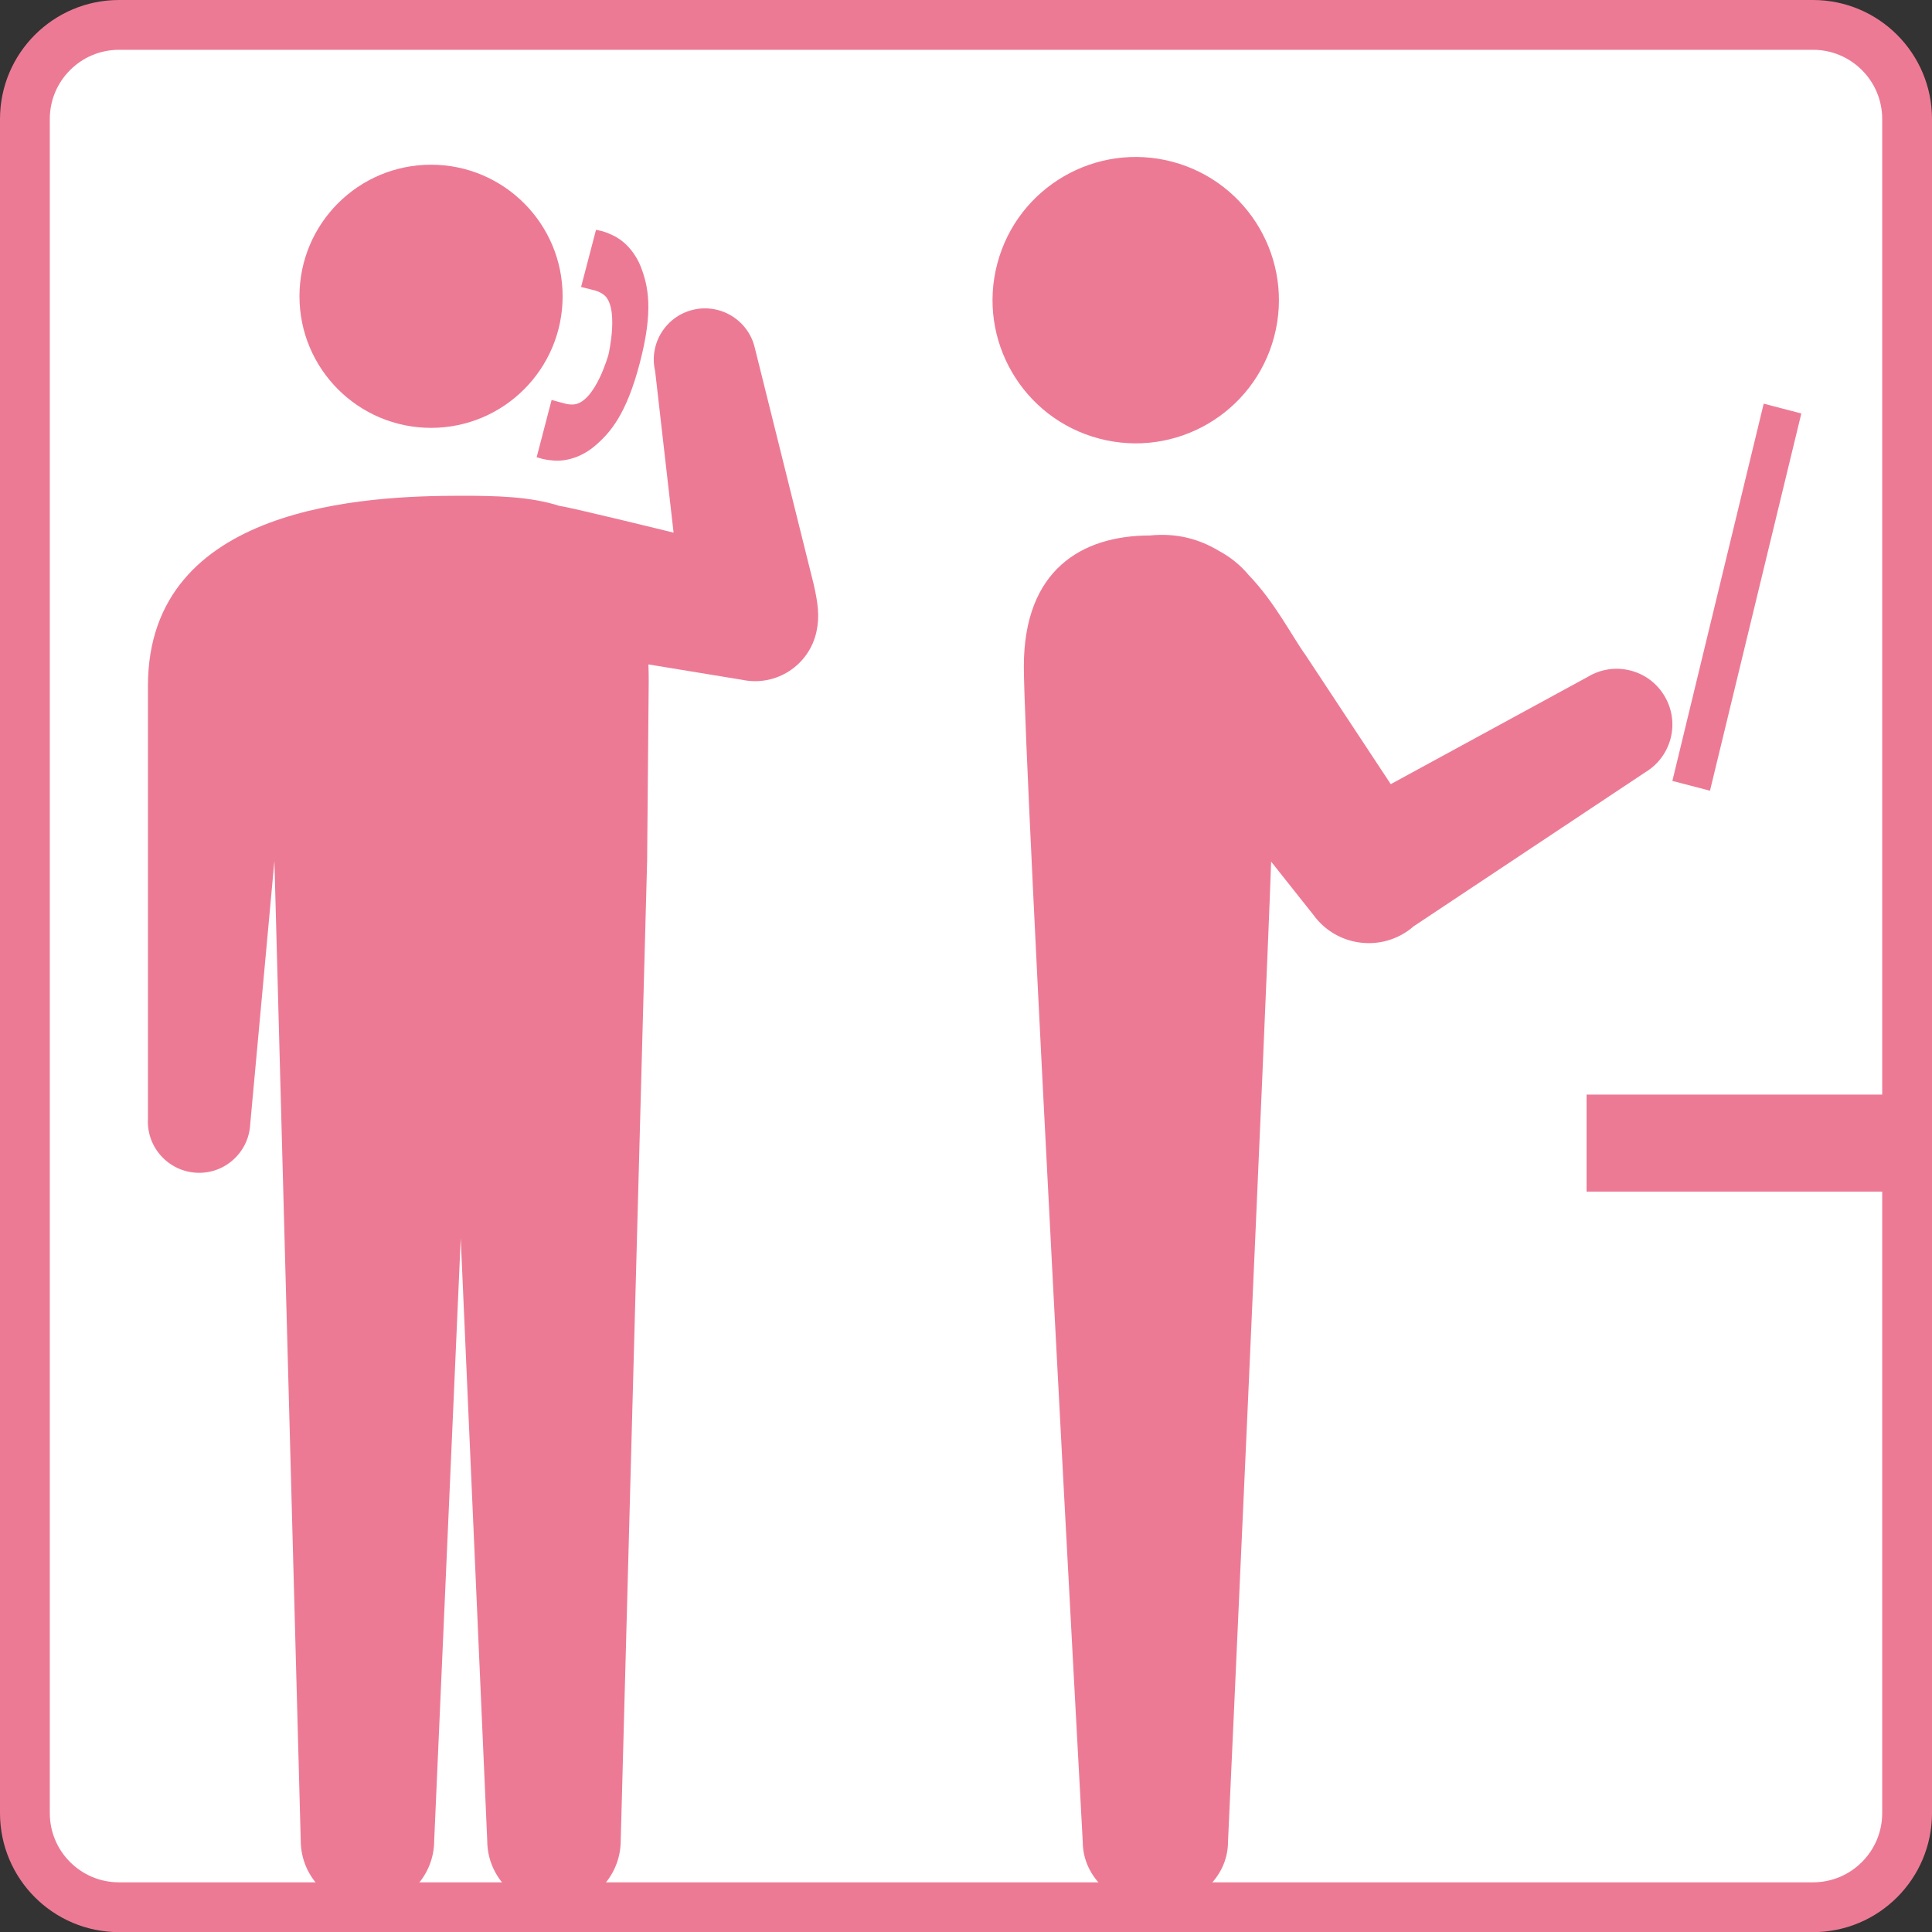
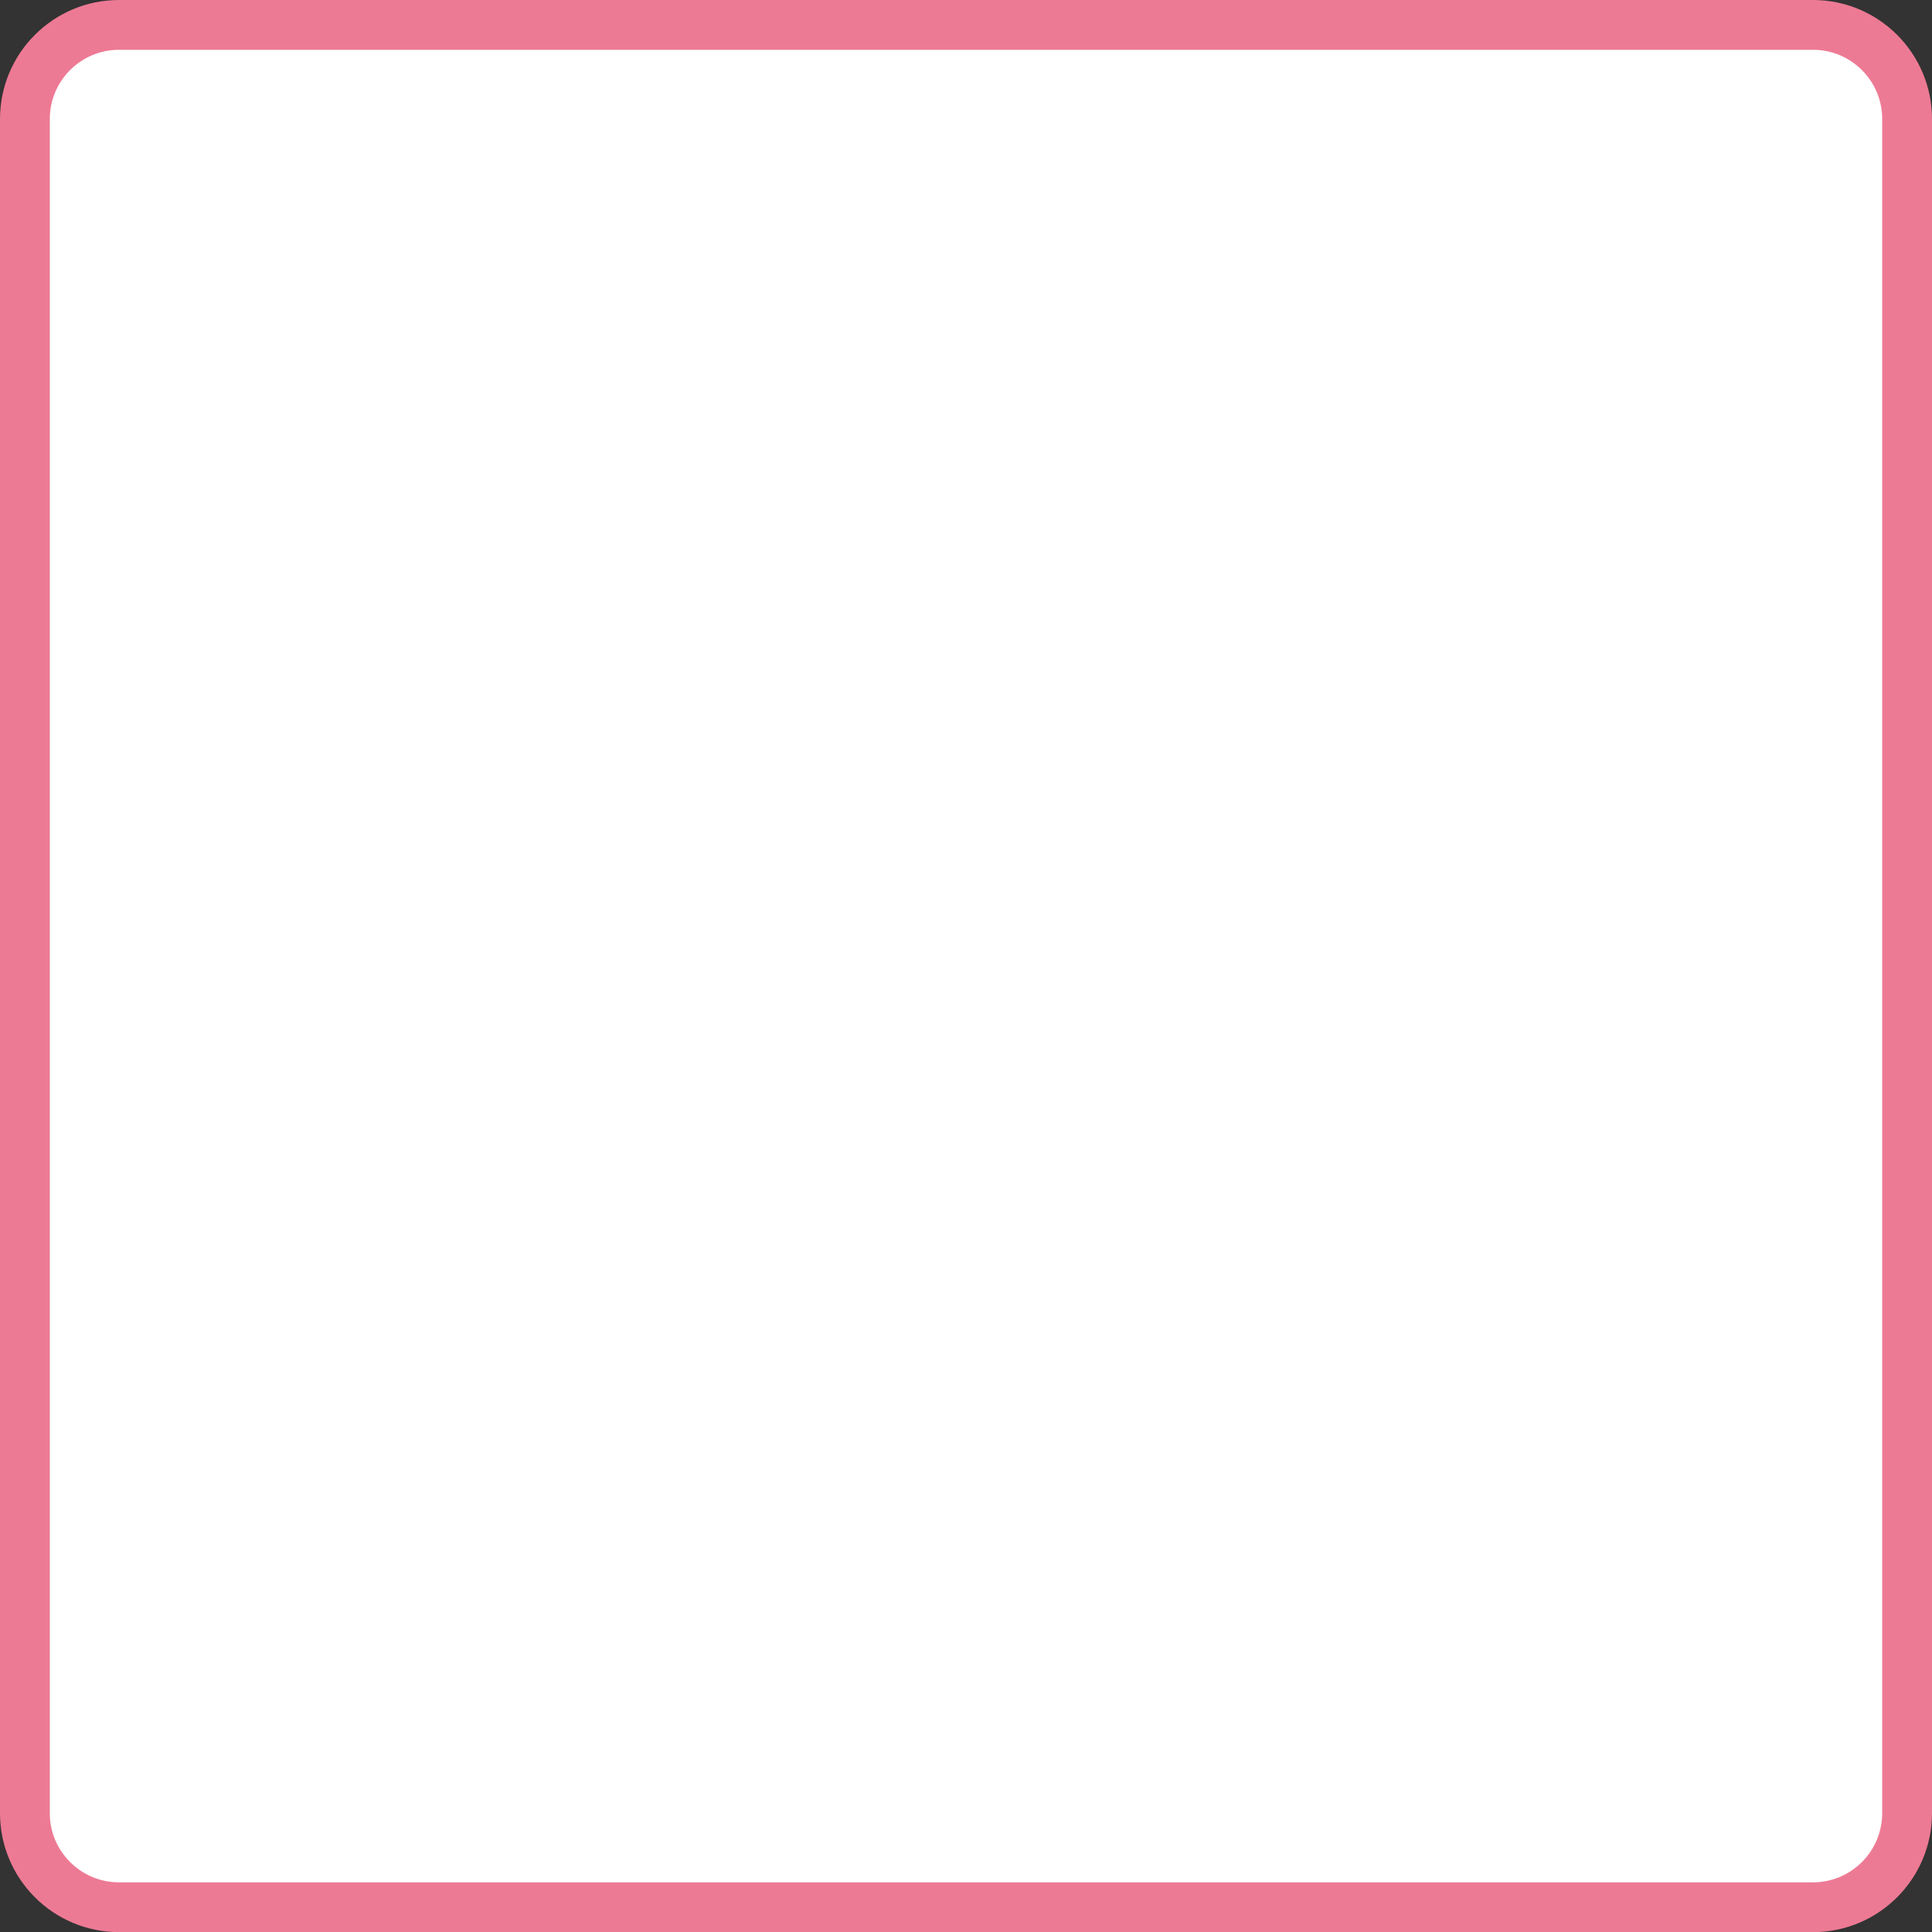
<svg xmlns="http://www.w3.org/2000/svg" id="_レイヤー_2" viewBox="0 0 58.191 58.195">
  <rect x="0" y="0" width="58.191" height="58.195" fill="#333333" stroke="none" />
  <defs>
    <style>.cls-1{fill:#fff;}.cls-2,.cls-3{fill:none;}.cls-4{fill:#ed7a94;}.cls-3{stroke:#ed7a94;stroke-width:1.5px;}.cls-5{clip-path:url(#clippath);}</style>
    <clipPath id="clippath">
-       <path class="cls-2" d="M3.584.75h51.024c1.564,0,2.834,1.27,2.834,2.834v51.027c0,1.565-1.27,2.835-2.835,2.835H3.585c-1.565,0-2.835-1.27-2.835-2.835V3.584C.75,2.02,2.02.75,3.584.75Z" />
-     </clipPath>
+       </clipPath>
  </defs>
  <g id="_レイヤー_1-2">
    <path class="cls-1" d="M3.585.75h51.022c1.564,0,2.834,1.27,2.834,2.834v51.026c0,1.565-1.27,2.835-2.835,2.835H3.584c-1.564,0-2.834-1.27-2.834-2.834V3.585C.75,2.02,2.02.75,3.585.75Z" />
    <g class="cls-5">
-       <path class="cls-4" d="M24.507,17.595l-1.772-7.117c-.194-.829-1.024-1.343-1.855-1.149-.828.195-1.343,1.025-1.147,1.854l.555,4.86s-3.26-.802-3.42-.8c-.904-.294-1.95-.311-2.991-.311-2.812,0-9.421.268-9.421,5.728v13.049c-.041.85.617,1.573,1.469,1.614.849.041,1.571-.617,1.612-1.468l.728-7.924.793,29.503c0,1.11.901,2.011,2.011,2.011s2.009-.901,2.009-2.011l.799-18.139.798,18.139c0,1.11.9,2.011,2.012,2.011s2.009-.901,2.009-2.011l.795-29.503.048-5.427c0-.17-.004-.333-.009-.492l2.825.464c1.022.215,2.025-.44,2.239-1.463.094-.443.046-.835-.087-1.418" />
      <path class="cls-4" d="M12.983,12.887c2.189,0,3.963-1.774,3.963-3.963s-1.774-3.963-3.963-3.963-3.963,1.775-3.963,3.963,1.775,3.963,3.963,3.963" />
-       <path class="cls-4" d="M19.303,8.04c-.13-.341-.417-.755-.856-.958-.294-.136-.371-.13-.495-.161l-.45,1.722c.431.113.488.105.656.216.515.331.17,1.818.17,1.818,0,0-.394,1.43-1.038,1.504-.199.013-.246-.021-.676-.134l-.45,1.724c.124.032.189.074.51.1.484.038.936-.183,1.216-.417.482-.403.975-.962,1.383-2.531.41-1.568.255-2.296.03-2.883" />
-       <rect class="cls-4" x="47.787" y="32.969" width="17.711" height="2.921" />
      <polygon class="cls-4" points="51.504 23.816 54.255 12.454 53.122 12.158 50.371 23.521 51.504 23.816" />
      <path class="cls-4" d="M30.039,7.937c-.61,2.302.764,4.664,3.064,5.272,2.303.61,4.663-.762,5.273-3.064s-.763-4.663-3.065-5.273c-2.301-.609-4.664.763-5.272,3.065" />
-       <path class="cls-4" d="M34.641,16.128h0c.817-.082,1.497.118,2.07.463.339.181.643.423.898.728.791.821,1.308,1.851,1.706,2.399l2.574,3.9,5.937-3.233c.794-.479,1.825-.224,2.303.57.481.794.224,1.824-.57,2.303l-6.981,4.642c-.045.039-.092.078-.143.115-.92.667-2.208.462-2.875-.458l-1.274-1.605c-.174,5.016-1.299,29.522-1.299,29.522,0,1.088-.979,1.971-2.187,1.971s-2.188-.883-2.188-1.971c0,0-1.774-32.505-1.774-35.404s1.736-3.942,3.803-3.942" />
    </g>
    <path class="cls-3" d="M3.585.75h51.022c1.564,0,2.834,1.27,2.834,2.834v51.026c0,1.565-1.27,2.835-2.835,2.835H3.584c-1.564,0-2.834-1.27-2.834-2.834V3.585C.75,2.02,2.02.75,3.585.75Z" />
  </g>
</svg>